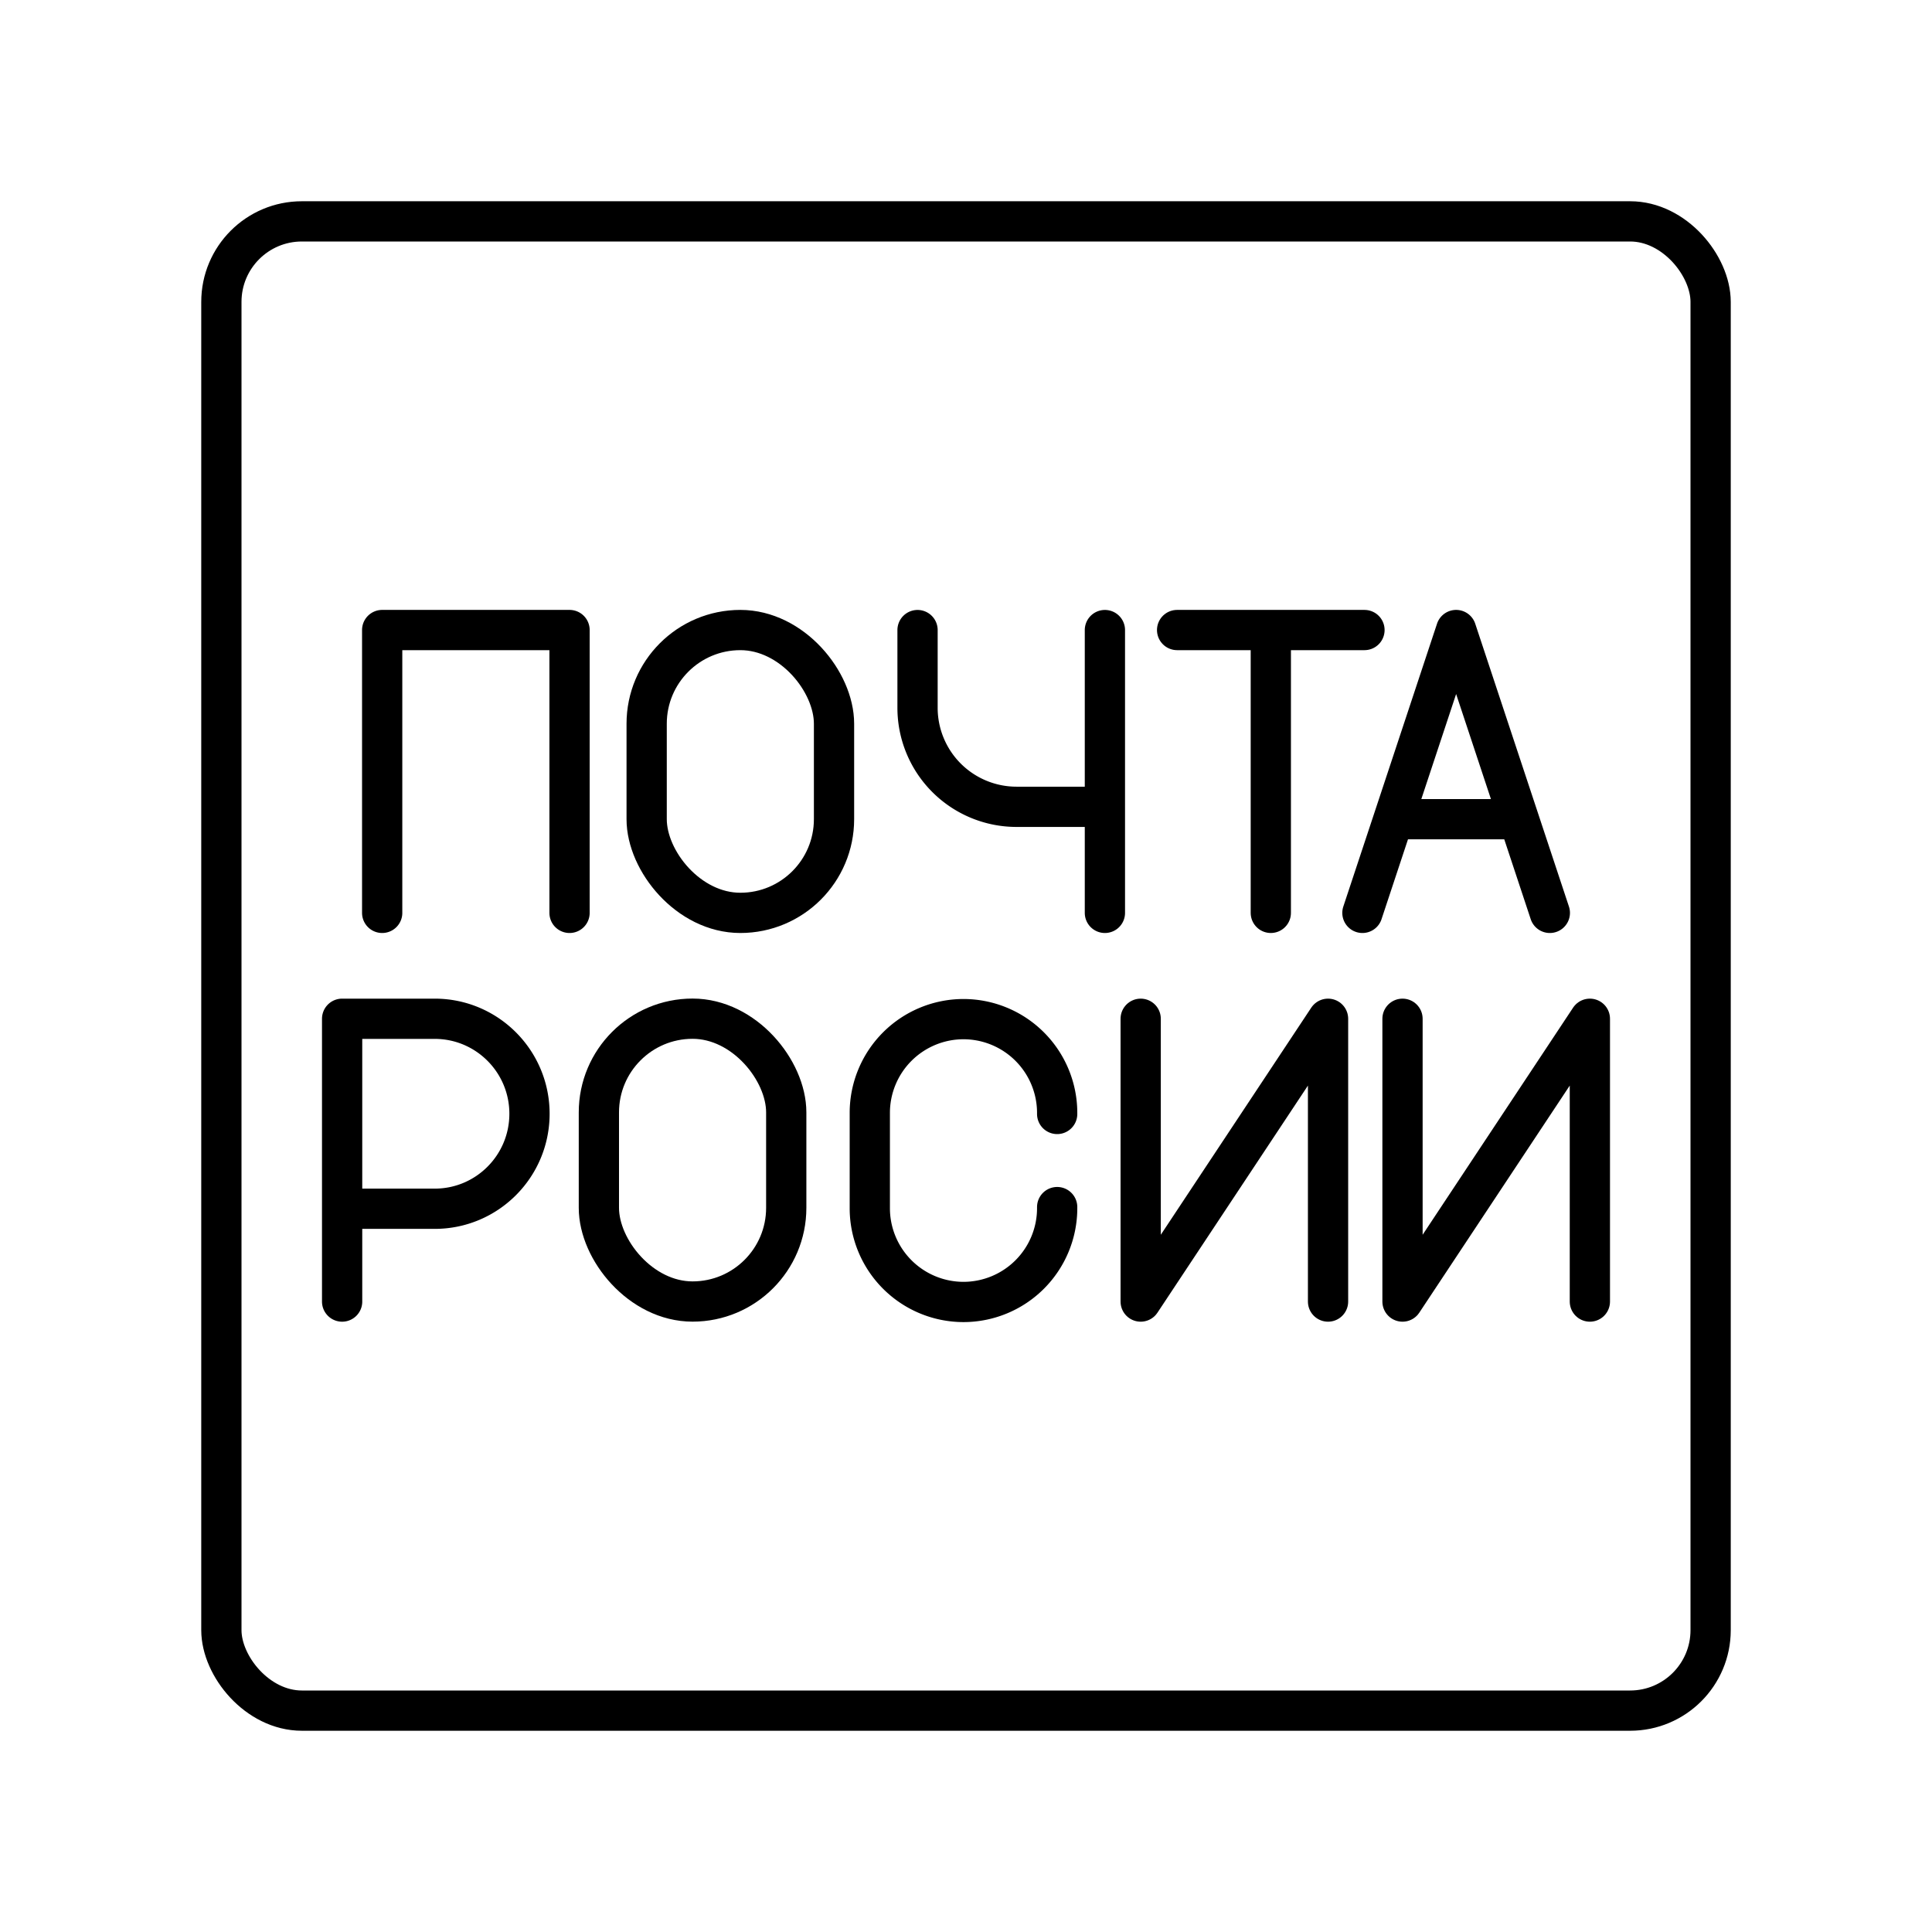
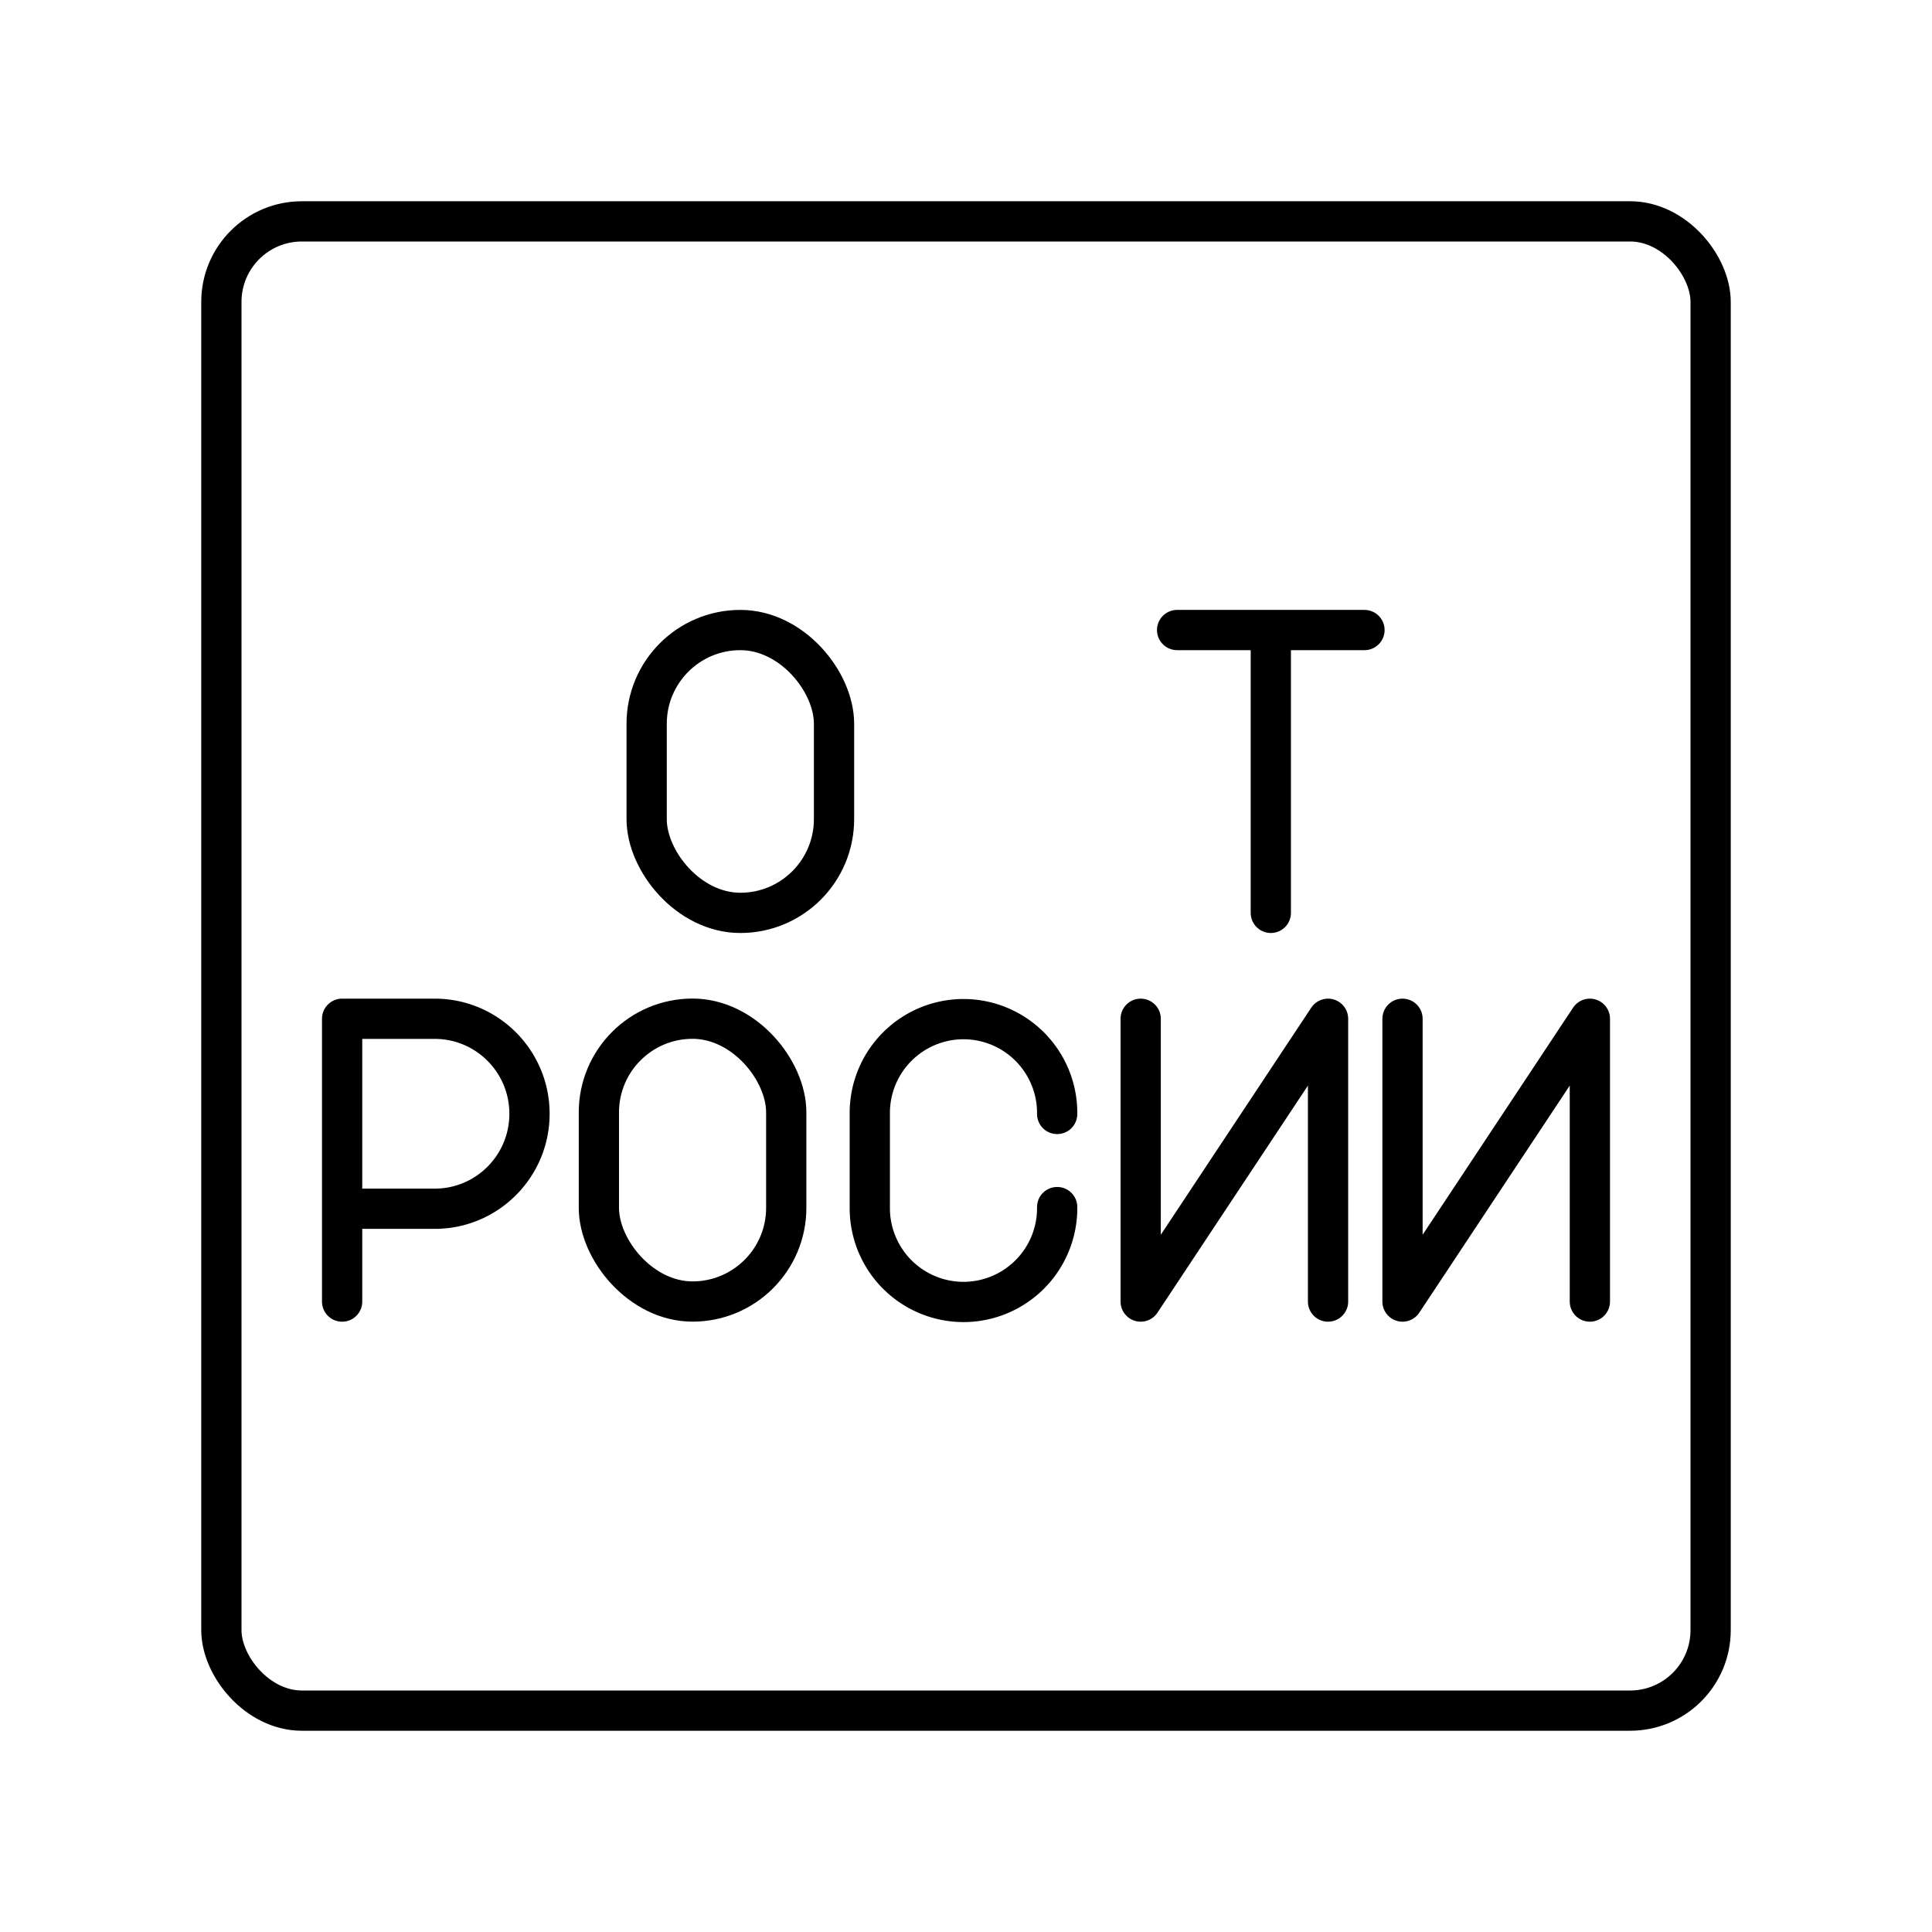
<svg xmlns="http://www.w3.org/2000/svg" width="800" height="800" viewBox="0 0 48 48">
  <path fill="none" stroke="currentColor" stroke-linecap="round" stroke-linejoin="round" d="M8.5 32.337v-7.026h2.3c1.3 0 2.355 1.056 2.355 2.36s-1.054 2.36-2.355 2.36H8.5m17.765-.041v.029a2.33 2.33 0 0 1-2.328 2.328h0a2.33 2.33 0 0 1-2.327-2.328v-2.371a2.33 2.33 0 0 1 2.327-2.328h0a2.33 2.33 0 0 1 2.328 2.328v.028" />
  <rect width="4.655" height="7.027" x="14.879" y="25.309" fill="none" stroke="currentColor" stroke-linecap="round" stroke-linejoin="round" rx="2.328" ry="2.328" />
  <path fill="none" stroke="currentColor" stroke-linecap="round" stroke-linejoin="round" d="M32.995 32.337v-7.026l-4.655 7.026v-7.026m11.16 7.026v-7.026l-4.655 7.026v-7.026m-5.6-9.658H33.9m-2.327 7.027v-7.027" />
  <rect width="4.655" height="7.027" x="16.066" y="15.653" fill="none" stroke="currentColor" stroke-linecap="round" stroke-linejoin="round" rx="2.328" ry="2.328" />
-   <path fill="none" stroke="currentColor" stroke-linecap="round" stroke-linejoin="round" d="M27.451 15.654v4.391h-2.196a2.46 2.46 0 0 1-2.459-2.46v-1.931m4.655 4.391v2.635m-17.956 0v-7.027h4.655v7.027m23.584-2.327h-3.113m-.772 2.327l2.328-7.027l2.328 7.027" />
  <rect width="37" height="37" x="5.5" y="5.5" fill="none" stroke="currentColor" stroke-linecap="round" stroke-linejoin="round" rx="2" ry="2" />
</svg>